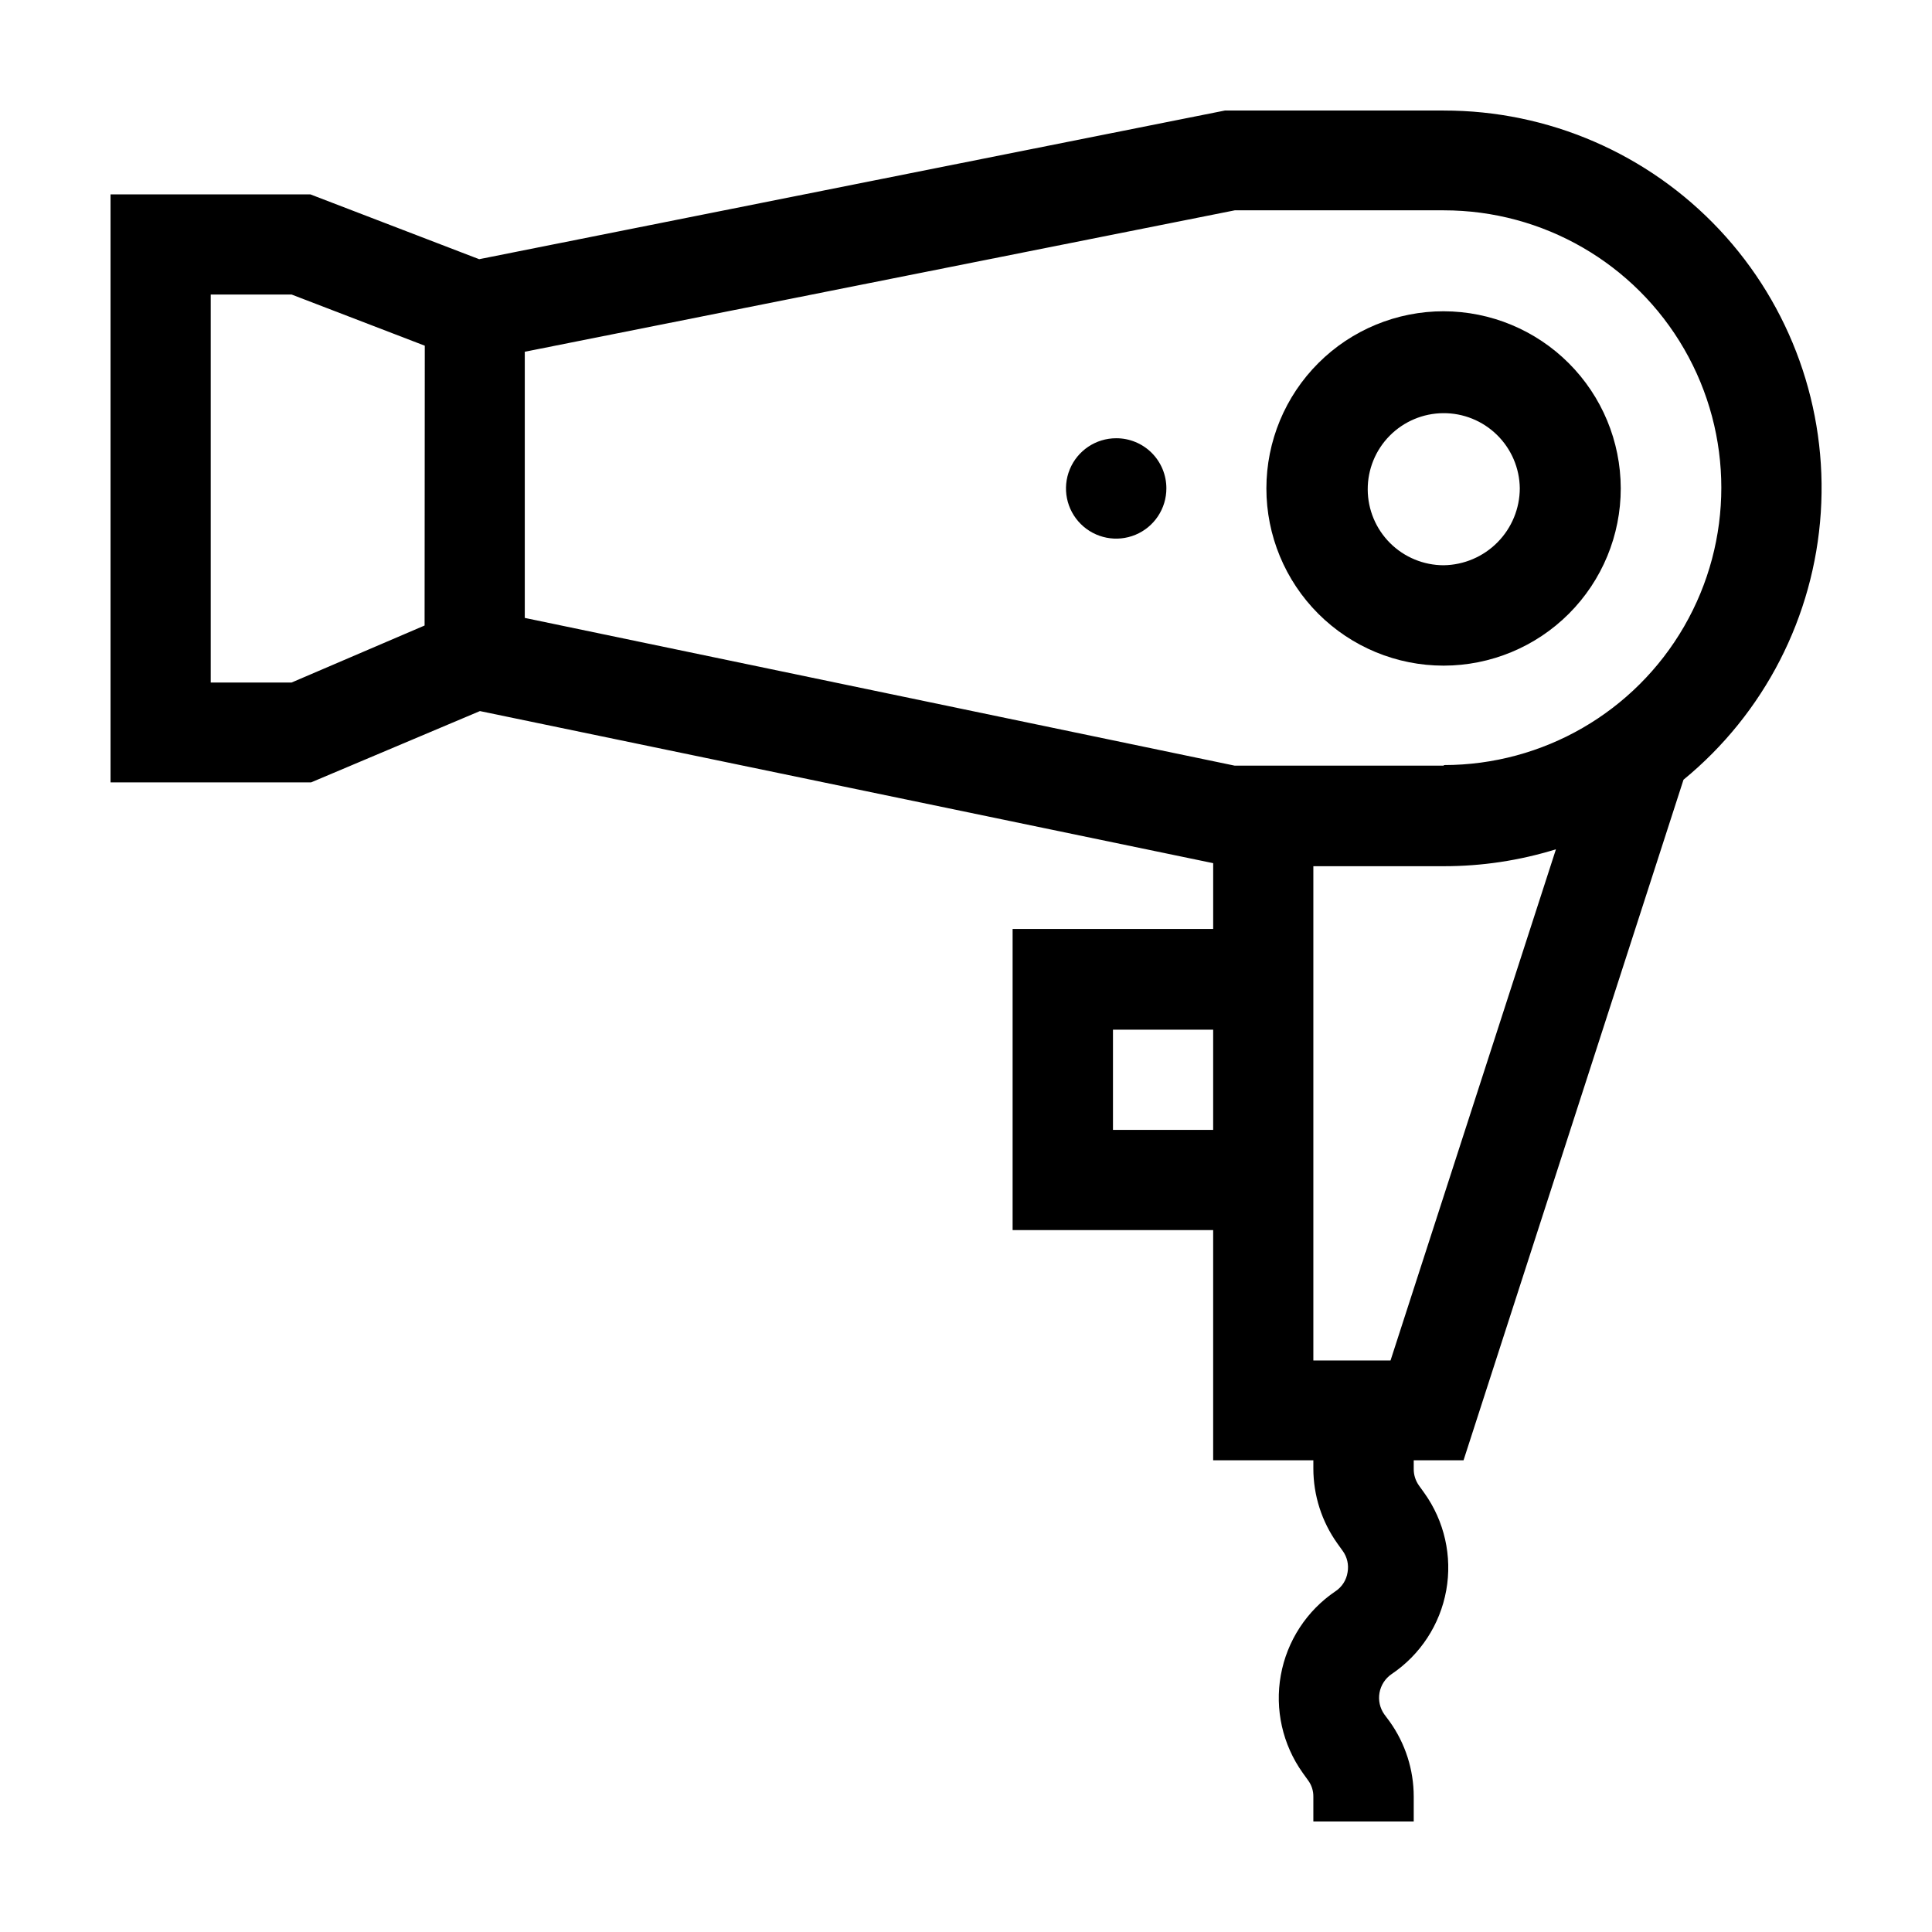
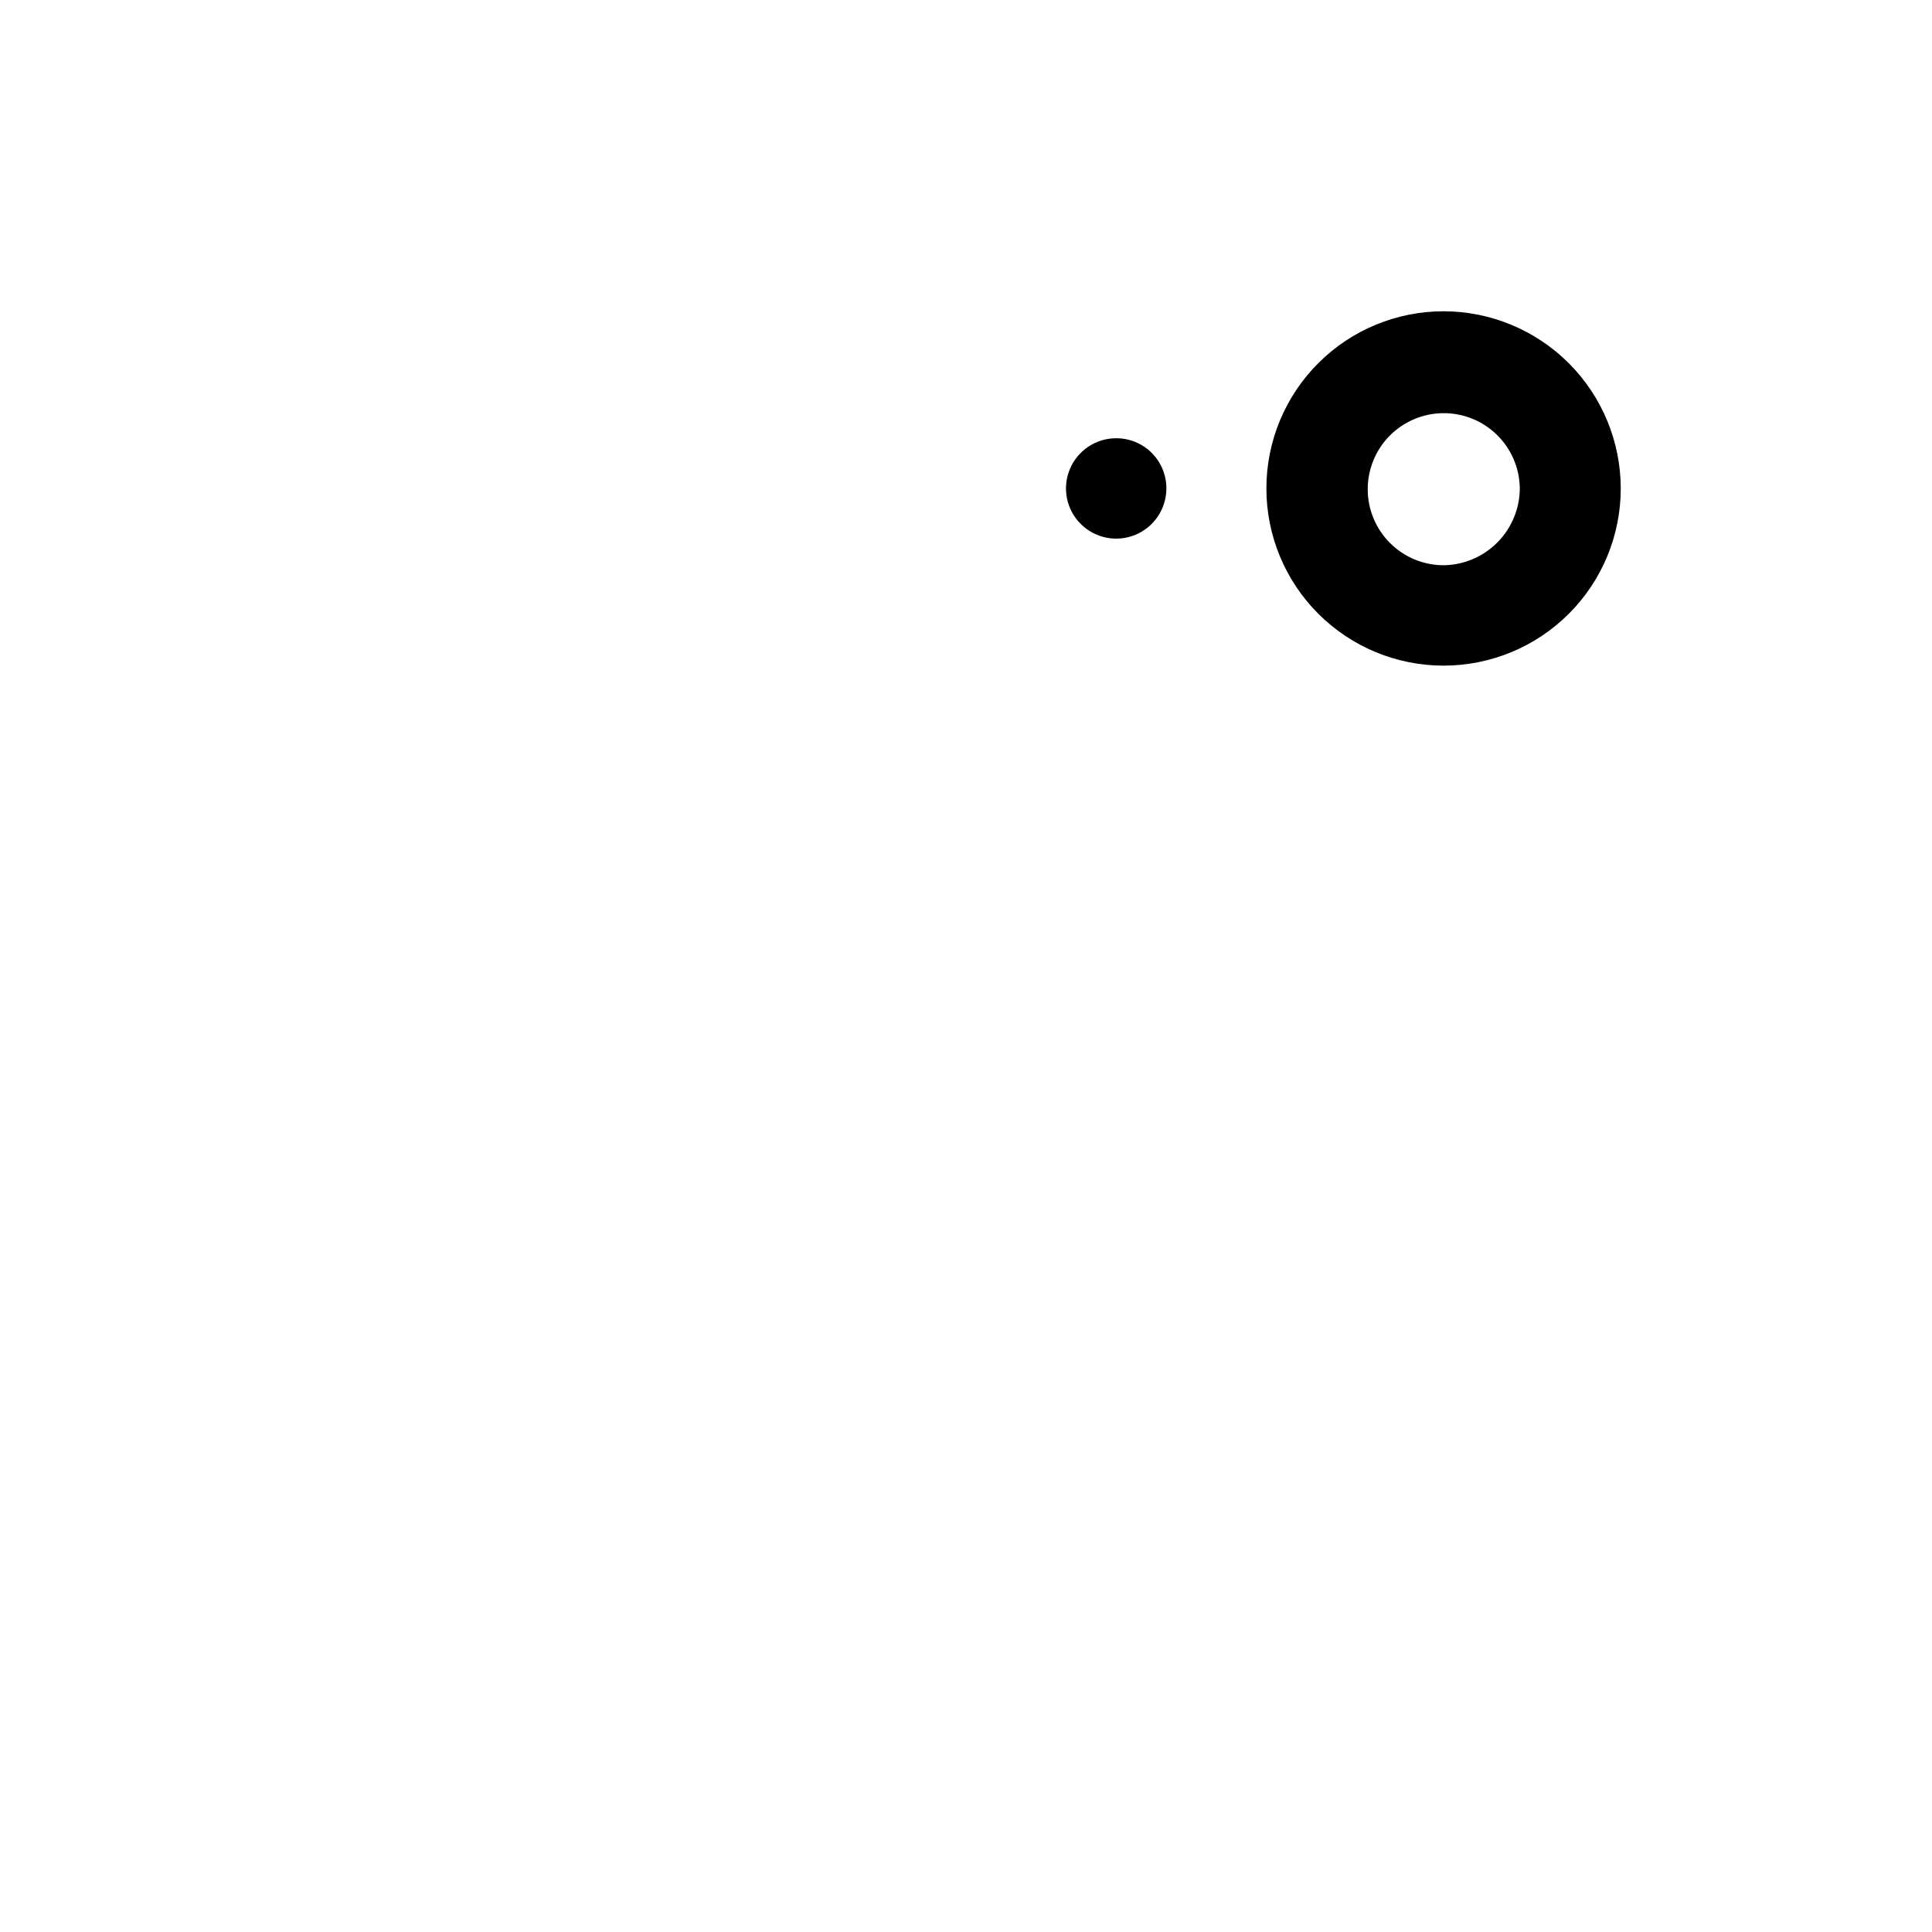
<svg xmlns="http://www.w3.org/2000/svg" fill="#000000" width="800px" height="800px" version="1.1" viewBox="144 144 512 512">
  <g>
    <path d="m526.61 226.49c-12.457-0.016-24.414 4.922-33.227 13.727-8.816 8.805-13.773 20.75-13.777 33.211-0.004 12.457 4.941 24.406 13.75 33.219 8.812 8.809 20.762 13.758 33.223 13.754 12.457-0.008 24.402-4.961 33.207-13.777s13.742-20.77 13.73-33.23c-0.027-12.43-4.977-24.348-13.77-33.137-8.789-8.789-20.703-13.742-33.137-13.766zm0 67.309c-5.328 0-10.441-2.113-14.219-5.875-3.777-3.762-5.91-8.867-5.93-14.195-0.023-5.332 2.066-10.453 5.812-14.246 3.746-3.789 8.84-5.945 14.172-5.988 5.328-0.047 10.457 2.023 14.266 5.754 3.809 3.731 5.984 8.816 6.051 14.145-0.012 5.363-2.133 10.508-5.902 14.324s-8.887 6-14.25 6.082z" />
-     <path d="m526.61 173.29h-57.988l-197.64 39.398-44.738-17.18h-52.949v155.83h53.152l44.738-18.895 194.32 40.305v17.434h-53.152v79.801h53.148v61.012h26.551v2.168c0 7.113 2.219 14.055 6.348 19.848l1.41 1.965h0.004c1.195 1.641 1.672 3.699 1.309 5.695-0.309 2.062-1.48 3.894-3.223 5.039-7.621 5.156-12.84 13.172-14.469 22.23-1.633 9.055 0.461 18.387 5.801 25.883l1.41 1.965c0.945 1.262 1.441 2.805 1.41 4.383v6.547h26.602v-6.598c0-7.117-2.219-14.055-6.348-19.852l-1.461-1.965c-1.164-1.66-1.617-3.719-1.258-5.711 0.359-1.996 1.504-3.769 3.172-4.918 7.641-5.133 12.875-13.141 14.508-22.199 1.633-9.055-0.473-18.387-5.84-25.863l-1.41-1.965c-0.906-1.281-1.383-2.816-1.363-4.383v-2.269h13.199l58.293-180.36c21.402-17.551 34.578-43.184 36.383-70.805 1.809-27.621-7.91-54.754-26.844-74.941-18.938-20.191-45.391-31.629-73.07-31.594zm-270.09 136.48-35.266 15.113h-21.41v-102.82h21.461l35.266 13.551zm208.98 133.66h-26.551v-26.551h26.551zm47.004 61.113h-20.453v-130.99h34.562c10.078 0.012 20.098-1.5 29.727-4.481zm14.105-157.64h-55.418l-188.12-39.148v-70.535l188.17-37.484h55.418l0.004 0.004c26.262 0 50.527 14.012 63.656 36.754 13.133 22.742 13.133 50.762 0 73.504-13.129 22.742-37.395 36.754-63.656 36.754z" />
    <path d="m439.8 260.14c-5.387 0-10.238 3.246-12.293 8.223-2.059 4.977-0.91 10.699 2.906 14.5 3.812 3.801 9.543 4.926 14.512 2.852 4.969-2.074 8.195-6.941 8.176-12.324 0-3.523-1.406-6.898-3.898-9.387-2.496-2.484-5.879-3.875-9.402-3.863z" />
  </g>
</svg>